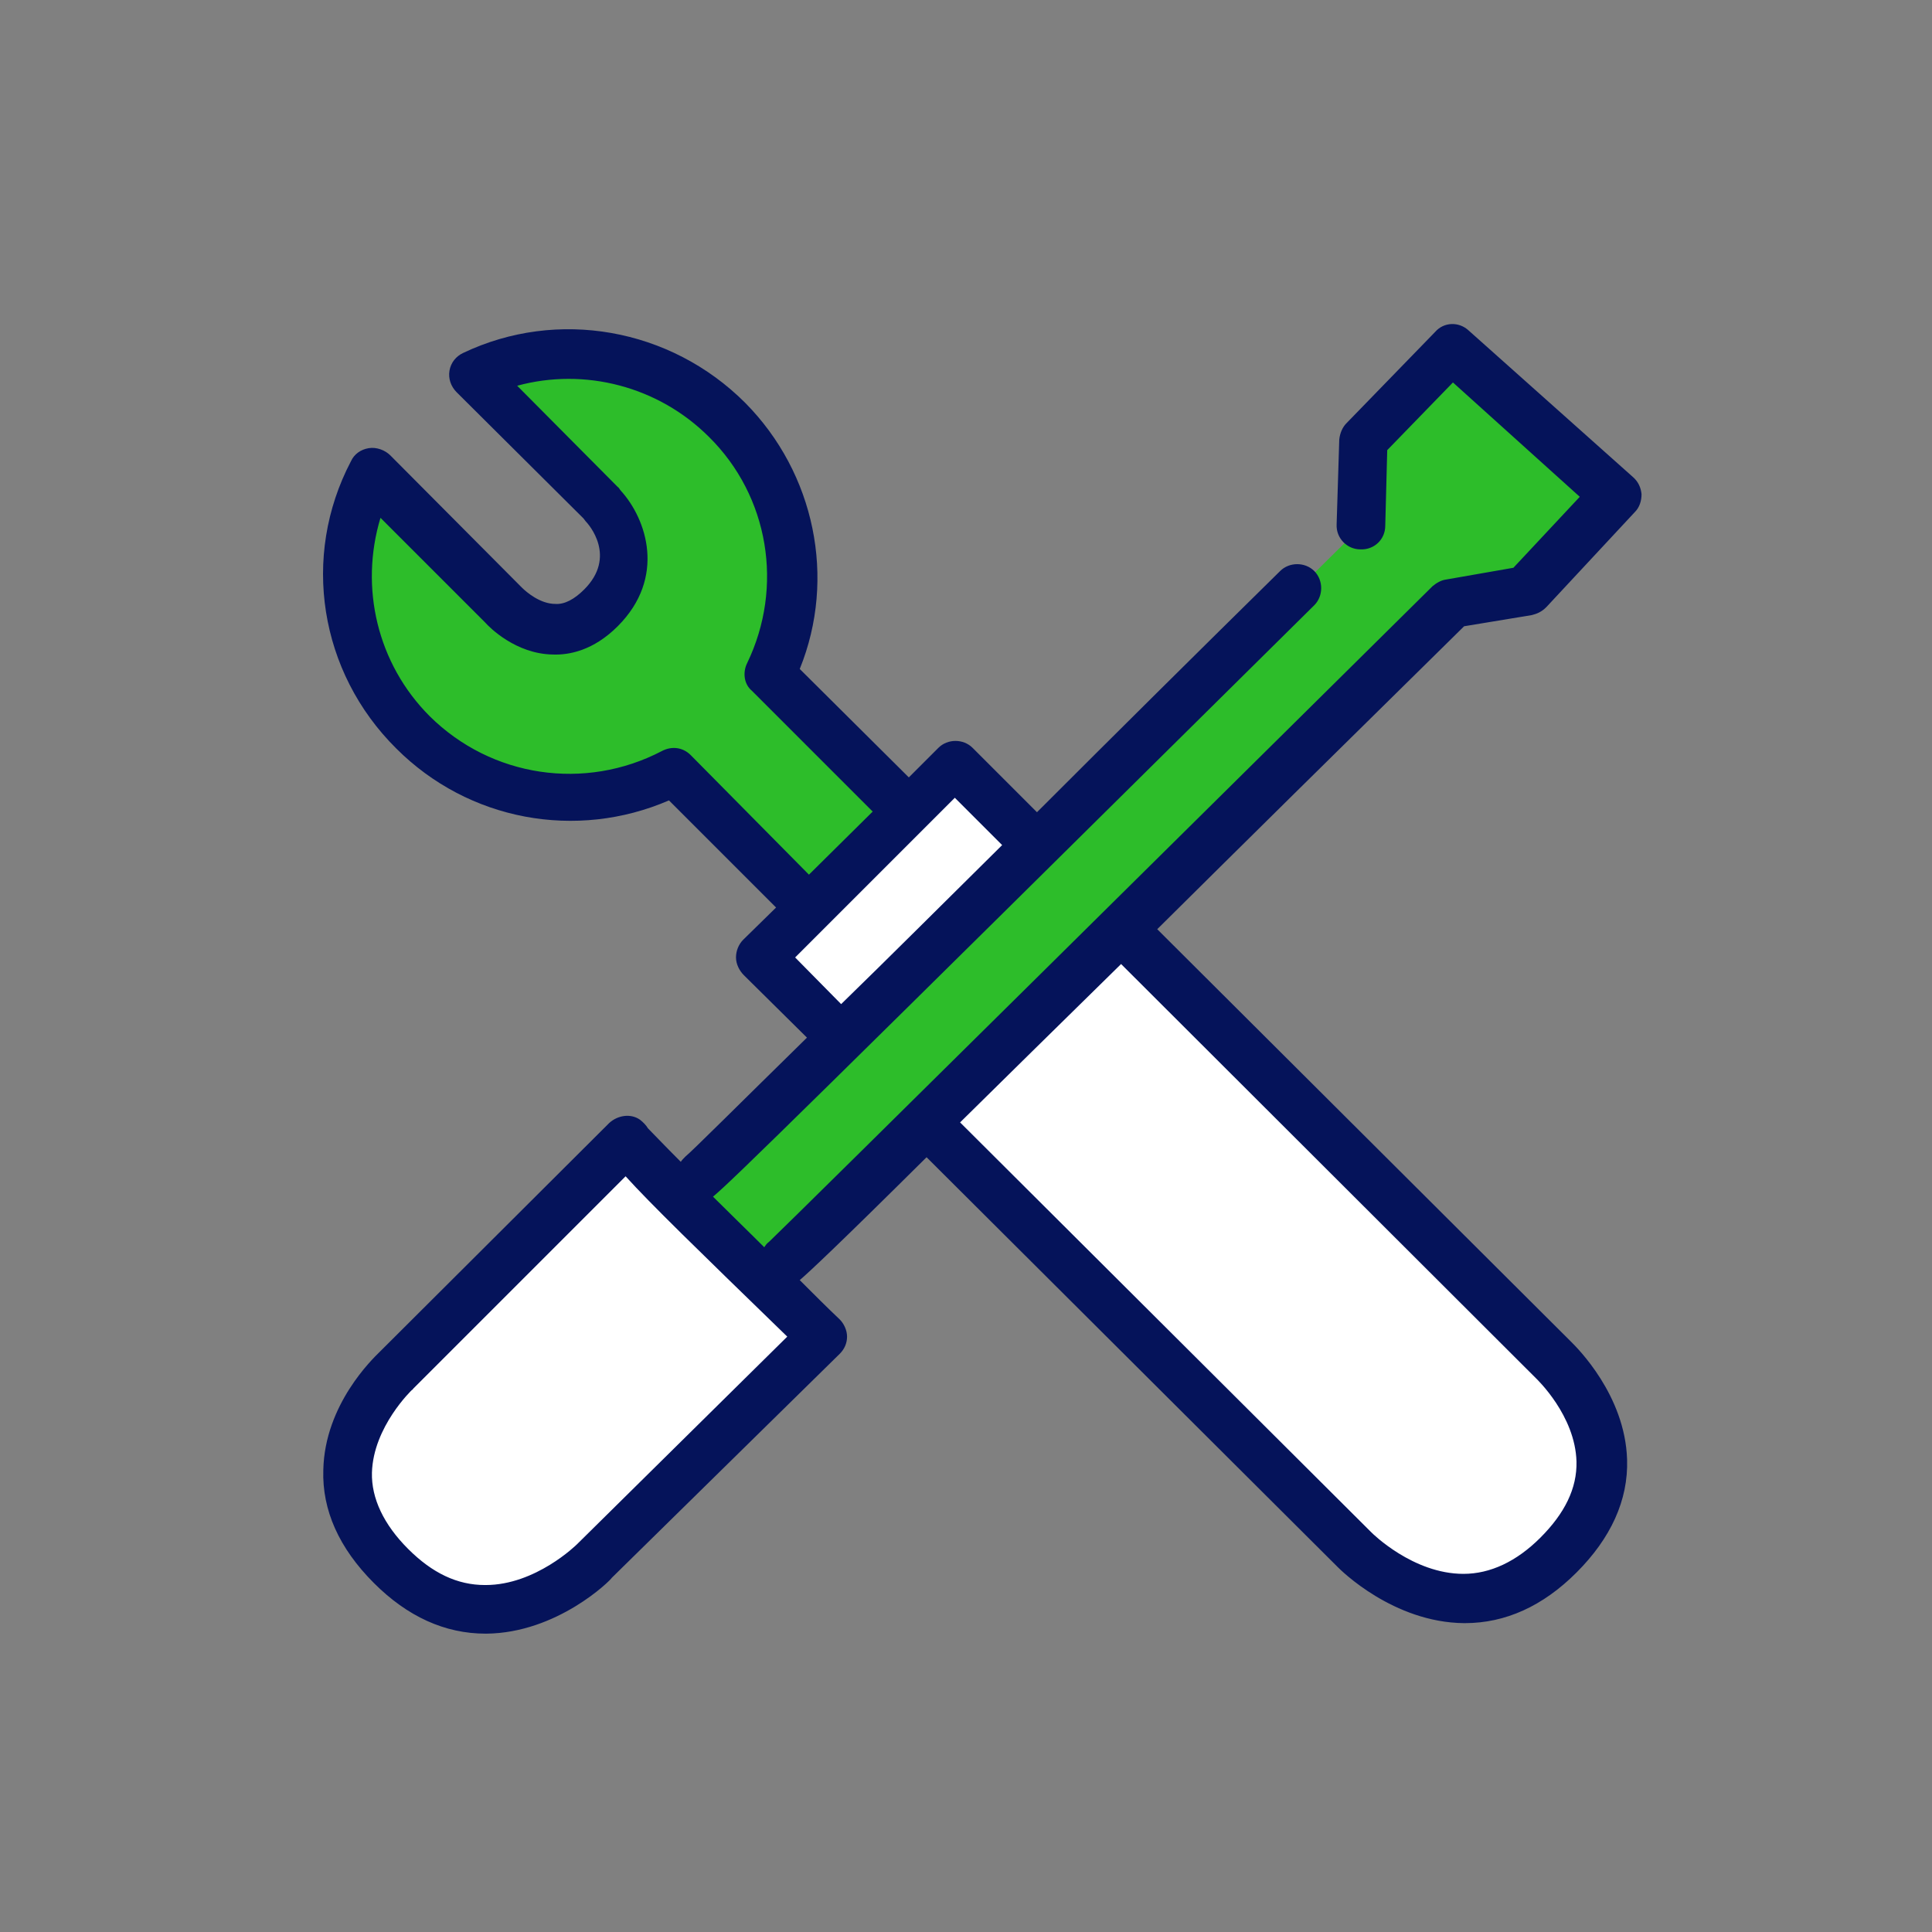
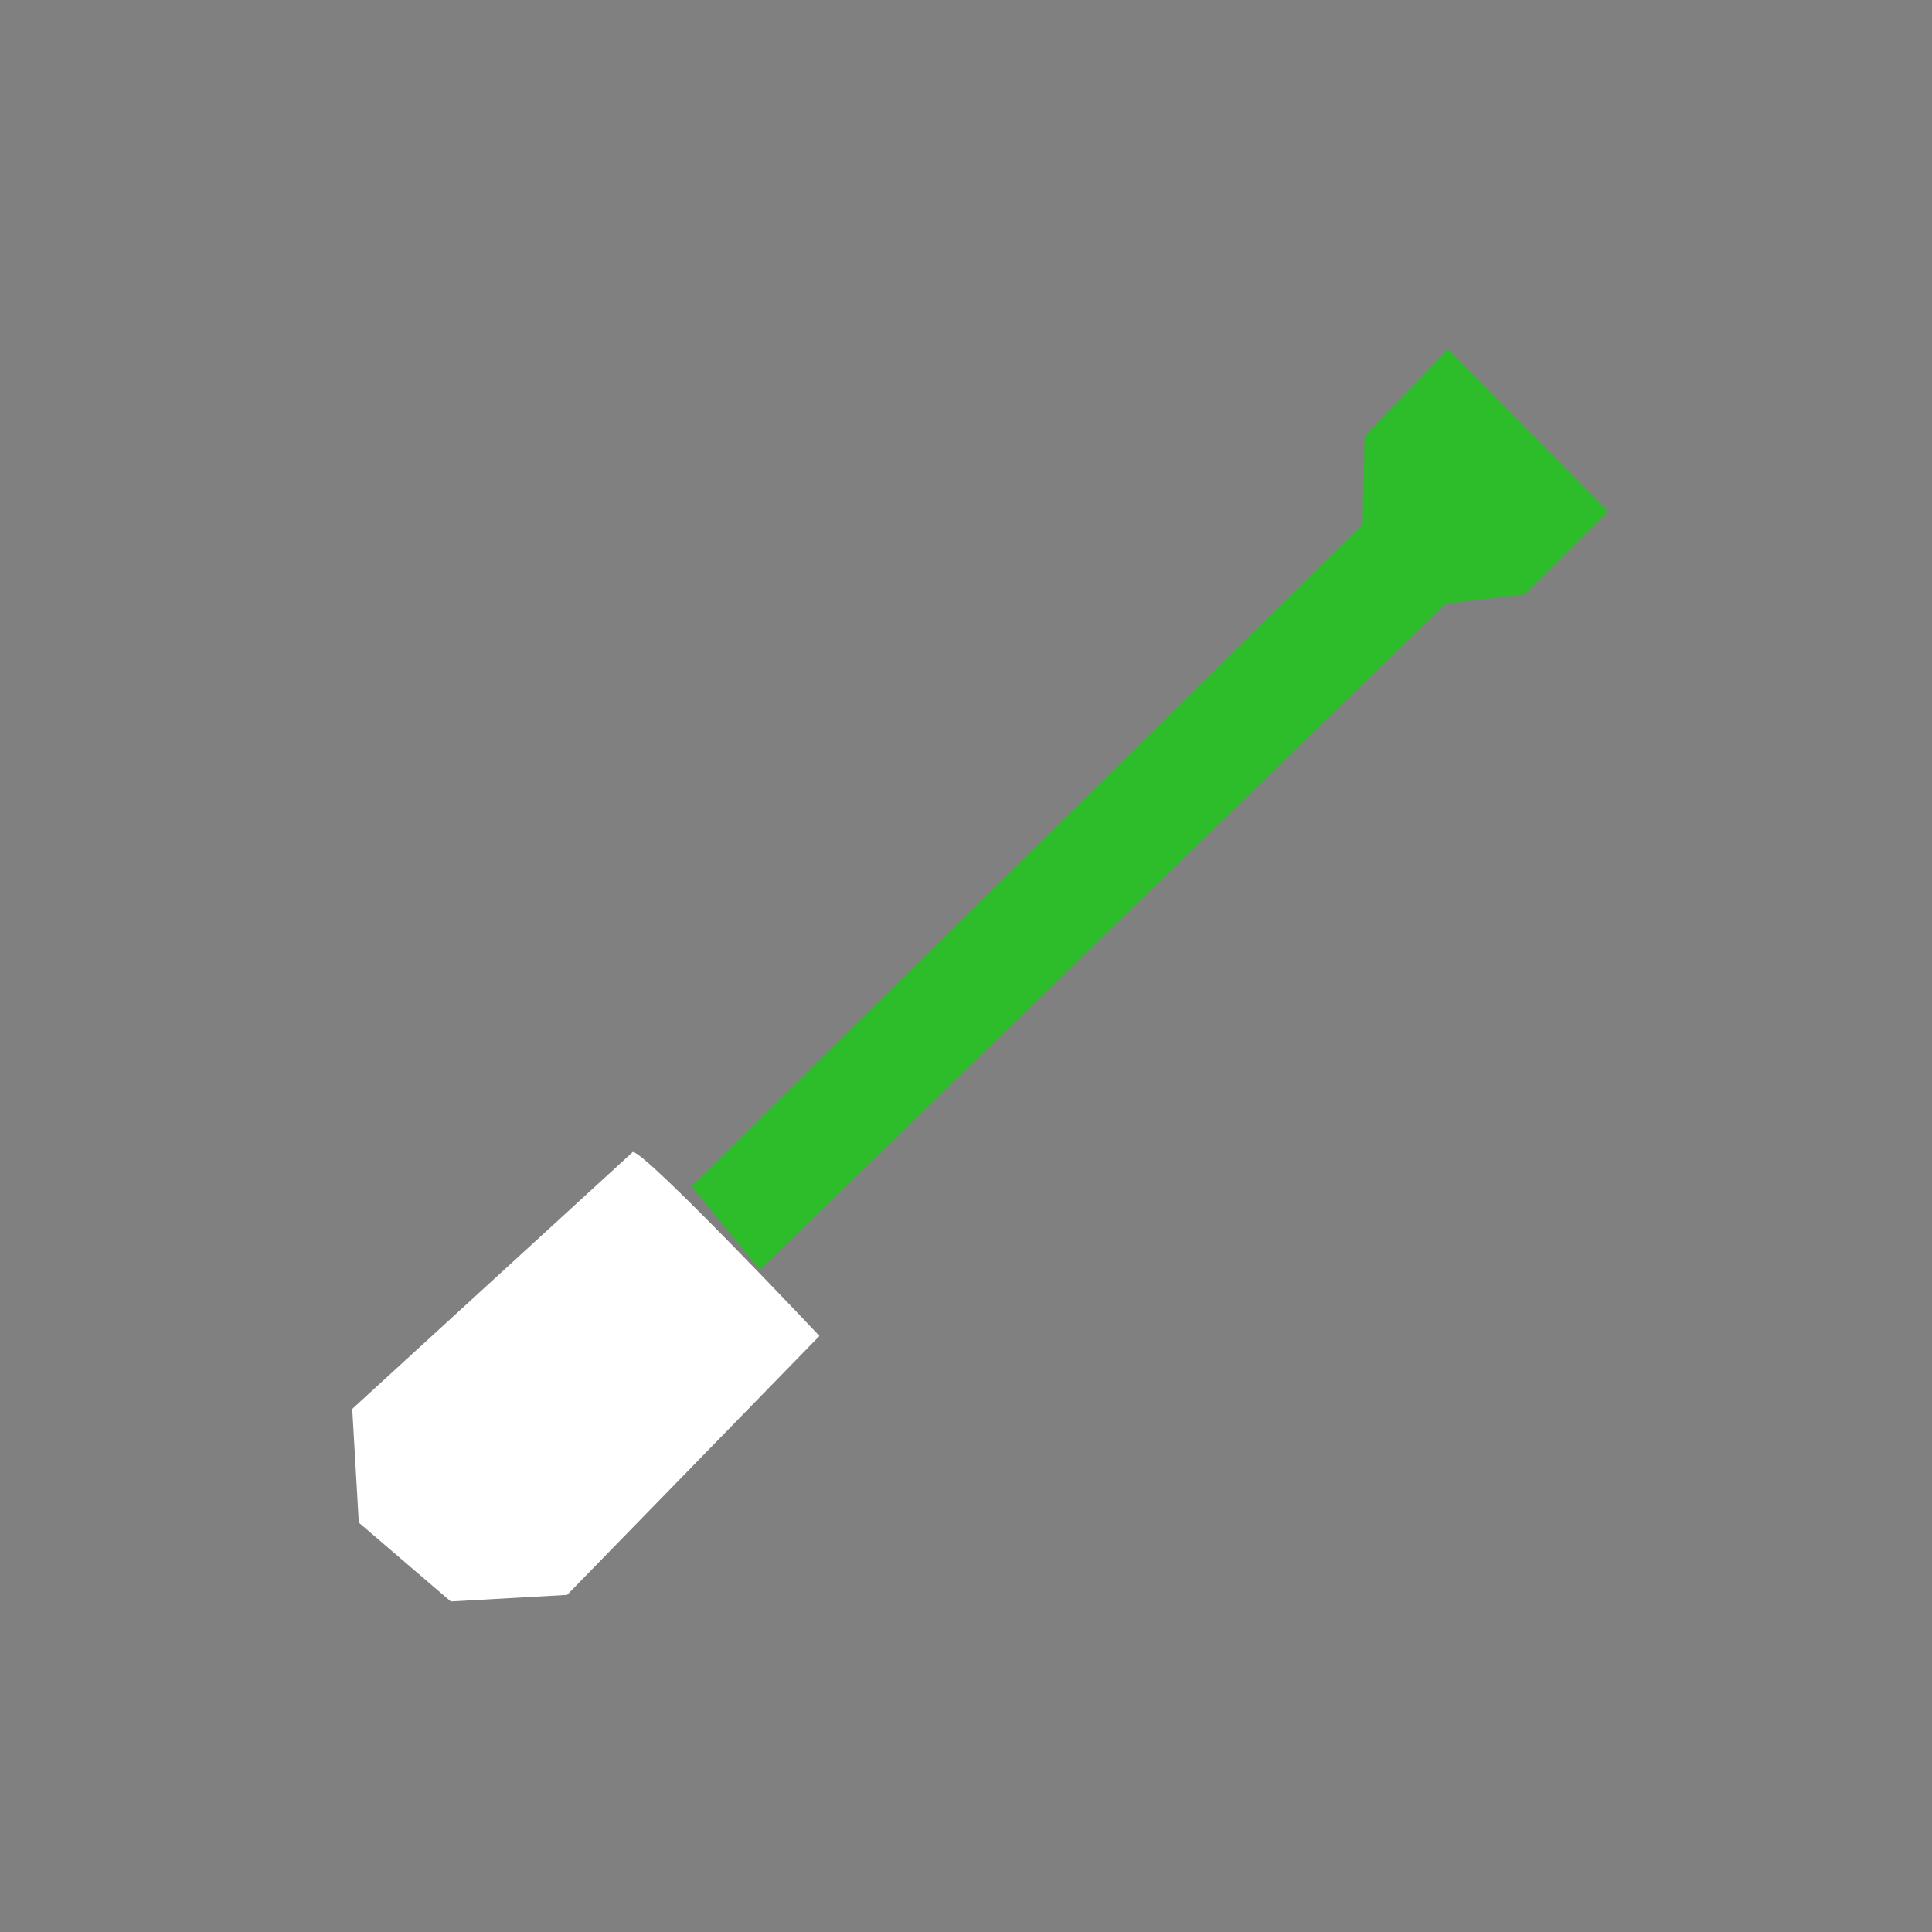
<svg xmlns="http://www.w3.org/2000/svg" version="1.1" id="レイヤー_1" x="0px" y="0px" width="294px" height="294px" viewBox="0 0 294 294" style="enable-background:new 0 0 294 294;" xml:space="preserve">
  <rect x="0" y="0" width="294" height="294" fill="#808080" stroke="none" />
  <style type="text/css"> .st0{fill-rule:evenodd;clip-rule:evenodd;fill:#FFFFFF;} .st1{fill-rule:evenodd;clip-rule:evenodd;fill:#2DBD2A;} .st2{fill-rule:evenodd;clip-rule:evenodd;fill:#05135A;} </style>
  <path class="st0" d="M96.3,175.3c2,0,28.4,28,28.4,28l-38.4,39.4l-17.7,1l-14-12l-1-17.3L96.3,175.3z" />
-   <polygon class="st0" points="146,116.6 116.3,144.6 208.7,238.7 225.1,244.7 237.4,235 244.4,222.3 236.4,206.6 " />
-   <polygon class="st1" points="58,73.2 79.3,93.5 87.3,94.2 94.7,86.5 91.3,75.2 72.3,58.2 87.3,53.5 109,61.8 119.3,78.9 119,96.2 116.7,103.5 137,121.2 122,136.9 101.7,117.9 87,120.9 68.3,115.5 54.3,103.2 52.9,84.9 " />
  <polygon class="st1" points="105.3,180.6 207.4,79.9 207.7,66.5 220.4,53.2 244.8,77.9 232.1,90.5 220.1,91.9 115.7,193.3 " />
  <g>
-     <path class="st2" d="M223.5,50.3c-1.5-1.4-3.8-1.3-5.1,0.2l-13.5,13.9c-0.6,0.6-1,1.5-1.1,2.5l-0.4,12.9c-0.1,2.1,1.6,3.8,3.6,3.8 c2.1,0.1,3.8-1.5,3.8-3.6l0.3-11.5l10-10.3l19.3,17.4l-10.1,10.8L220,88.2c-0.7,0.1-1.4,0.5-2,1c-27.1,26.8-97.5,96.5-101,99.8 c-0.3,0.2-0.5,0.5-0.7,0.8c-2.6-2.6-5.3-5.2-7.8-7.7c2.7-2.2,15-14.3,91.5-90c1.4-1.4,1.4-3.8,0-5.2c-1.4-1.4-3.8-1.4-5.2,0 c-12.5,12.3-25.2,24.9-37,36.7l-9.8-9.8c-1.4-1.4-3.8-1.4-5.2,0l-4.5,4.5l-16.6-16.5c5.6-13.8,2.3-29.8-8.3-40.5 C102,49.9,84.8,46.9,70.5,53.7c-1.1,0.5-1.9,1.5-2.1,2.7c-0.2,1.2,0.2,2.4,1.1,3.3l19.3,19.2c0.1,0.1,0.2,0.3,0.3,0.4 c0.5,0.5,4.8,5.4-0.2,10.4c-1.5,1.5-3,2.3-4.4,2.2c-2.3,0-4.4-1.8-5.1-2.5c-0.1-0.1-0.1-0.1-0.2-0.2L59.4,69.3 c-0.8-0.8-2.1-1.3-3.3-1.1c-1.2,0.2-2.2,0.9-2.7,2c-7.6,14.5-4.8,32.1,6.9,43.7c11,11,27.4,14,41.5,7.9l16.3,16.3l-5,4.9 c-0.7,0.7-1.1,1.7-1.1,2.7s0.5,2,1.2,2.7l9.6,9.5c-10.5,10.3-17.4,17.2-18.5,18.1c-0.3,0.3-0.5,0.5-0.7,0.8c-2.5-2.5-4.3-4.4-5-5.1 c-0.3-0.5-0.7-0.9-1.2-1.3c-1.4-1-3.4-0.7-4.7,0.5l-35,34.9c-0.9,0.9-8.3,7.9-8.5,17.9c-0.2,6.1,2.4,11.9,7.7,17.2 c5.1,5.1,10.8,7.7,17,7.7H74c10.8-0.1,18.9-8.1,19.1-8.5l34.7-34.1c0.7-0.7,1.1-1.6,1.1-2.6c0-1-0.5-2-1.1-2.6 c-1.9-1.8-4-3.9-6.1-6c1.4-1.2,5.6-5.1,19.3-18.7l62.6,62.4c0.4,0.4,8.4,8.4,19.2,8.5h0.1c6.2,0,11.9-2.6,17-7.7 c5.2-5.2,7.9-11,7.7-17.2c-0.3-9.8-7.6-17-8.5-17.9l-63-62.8c12.5-12.4,27.8-27.5,46.7-46.1l10.3-1.7c0.8-0.2,1.5-0.5,2.2-1.2 l13.5-14.5c0.7-0.7,1-1.7,1-2.7c-0.1-1-0.5-1.9-1.3-2.6L223.5,50.3L223.5,50.3L223.5,50.3z M105.1,114.9c-1.2-1.2-2.9-1.4-4.4-0.6 c-11.7,6.1-25.9,4-35.3-5.3c-8-8-10.7-19.6-7.5-30.2l15.9,15.9c0.7,0.8,4.7,4.8,10.3,4.9c2.5,0.1,6.2-0.6,9.9-4.3 c7.4-7.4,4.4-16.3,0.5-20.6c-0.2-0.2-0.3-0.5-0.5-0.6L78.7,58.7c10.3-2.8,21.5,0.1,29.2,7.8c9.1,9,11.4,22.8,5.8,34.4 c-0.7,1.4-0.5,3.2,0.7,4.2l18.4,18.4l-9.7,9.6L105.1,114.9L105.1,114.9L105.1,114.9z M121,145.7l24.3-24.3l7.2,7.2 c-8.9,8.8-17.3,17.2-24.5,24.2L121,145.7L121,145.7L121,145.7z M87.8,235c-0.1,0.1-6.3,6.2-13.9,6.2h-0.1c-4.2,0-8-1.8-11.7-5.5 c-3.7-3.7-5.6-7.7-5.5-11.6c0.2-7,6.1-12.6,6.1-12.6c0.1,0,0.1-0.1,0.2-0.2L95.2,179c3.7,4.1,10.9,11.1,24.6,24.4L87.8,235 L87.8,235L87.8,235z M233.7,209.7L233.7,209.7c0.2,0.2,6,5.7,6.2,12.7c0.1,4.1-1.8,7.9-5.5,11.6c-3.6,3.6-7.6,5.5-11.7,5.5l0,0 c-7.7,0-13.9-6.2-14-6.3l-62.6-62.4c6.4-6.3,14.4-14.2,24.5-24.1L233.7,209.7L233.7,209.7L233.7,209.7z" />
-   </g>
+     </g>
</svg>